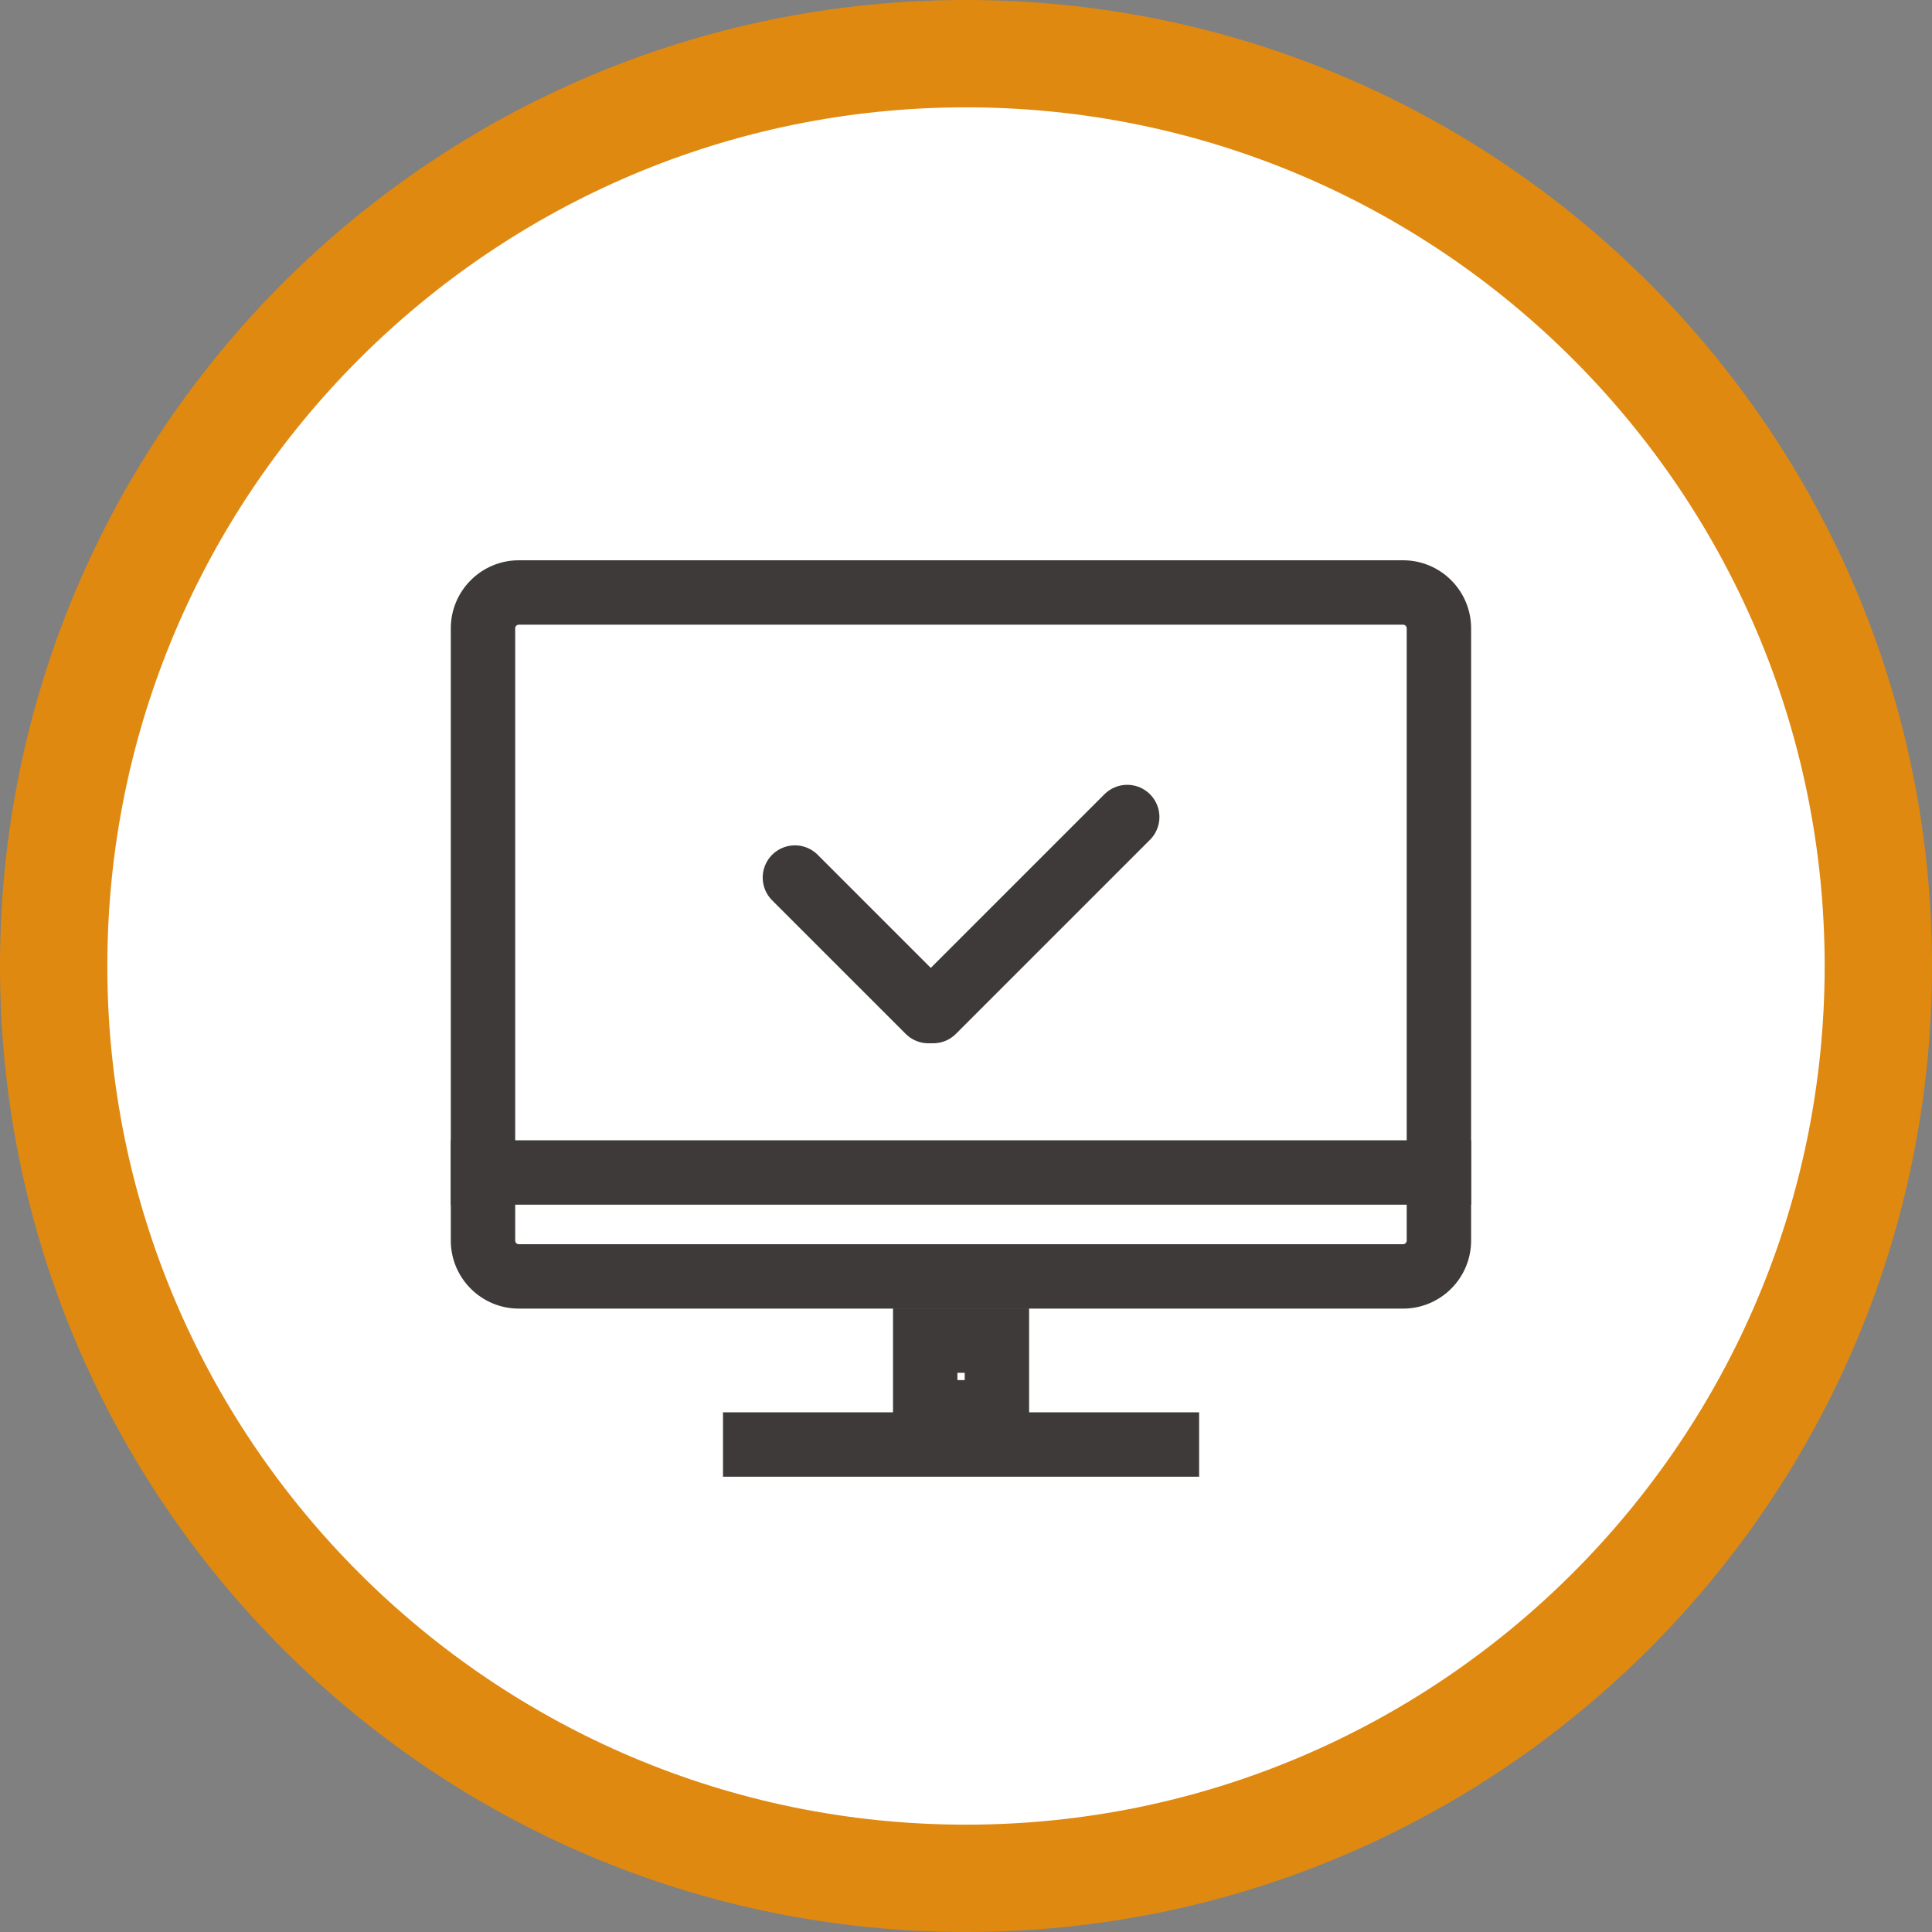
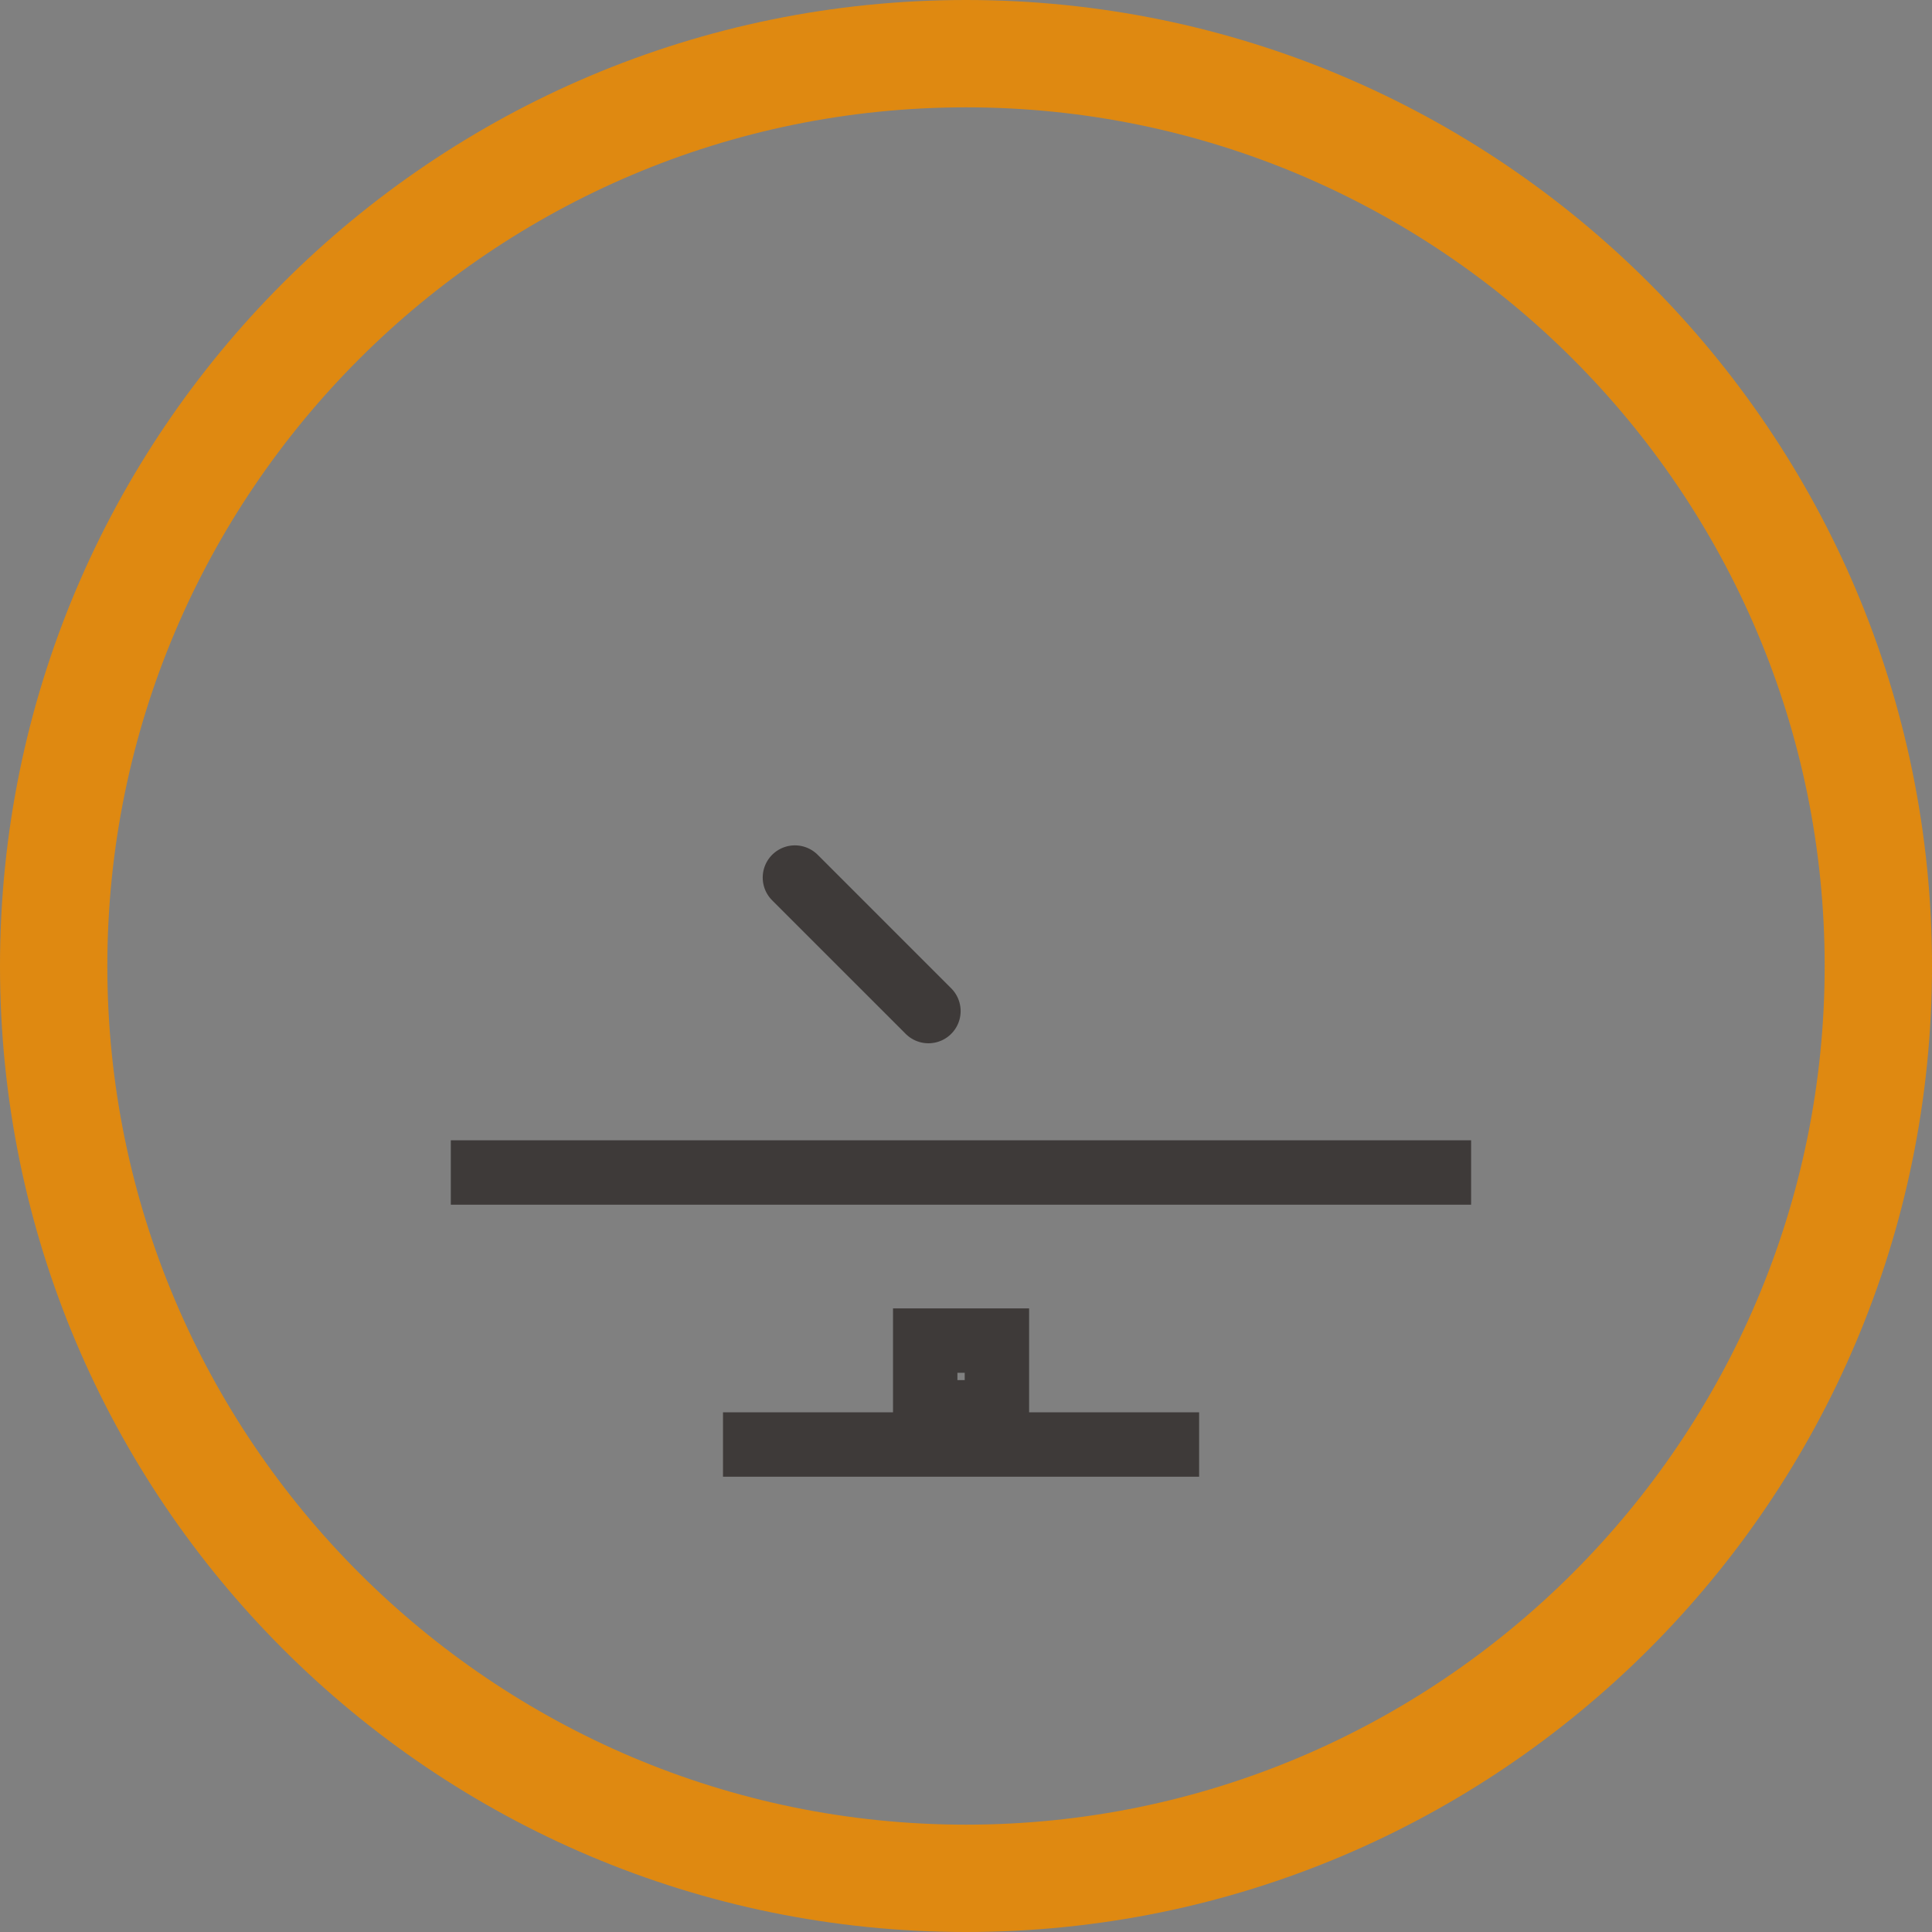
<svg xmlns="http://www.w3.org/2000/svg" id="Layer_2" viewBox="0 0 90 90">
  <rect x="0" y="0" width="90" height="90" fill="#808080" stroke="none" />
  <defs>
    <style>.cls-1{fill:#fff;}.cls-2{fill:#df8911;}.cls-3{fill:#3e3a39;}.cls-4{stroke-linecap:round;stroke-miterlimit:10;}.cls-4,.cls-5{fill:none;stroke:#3e3a39;stroke-width:3px;}.cls-5{stroke-linejoin:round;}</style>
  </defs>
  <g id="_レイヤー_1">
    <g>
      <g>
-         <circle class="cls-1" cx="45" cy="45" r="42.5" />
        <path class="cls-2" d="M45,5c22.06,0,40,17.94,40,40s-17.94,40-40,40S5,67.06,5,45,22.94,5,45,5m0-5C20.15,0,0,20.15,0,45s20.15,45,45,45,45-20.15,45-45S69.85,0,45,0h0Z" />
      </g>
      <g>
        <g>
-           <path class="cls-3" d="M65.36,29.1c.09,0,.17,.07,.17,.17v28.52c0,.09-.07,.17-.17,.17H24.17c-.09,0-.17-.07-.17-.17V29.27c0-.09,.07-.17,.17-.17h41.19m0-3H24.17c-1.75,0-3.17,1.42-3.17,3.17v28.52c0,1.75,1.42,3.17,3.17,3.17h41.19c1.75,0,3.17-1.42,3.17-3.17V29.27c0-1.75-1.42-3.17-3.17-3.17h0Z" />
          <path class="cls-3" d="M44.94,63.95v.34h-.34v-.34h.34m3-3h-6.34v6.34h6.34v-6.34h0Z" />
          <line class="cls-5" x1="68.53" y1="54.62" x2="21" y2="54.62" />
          <line class="cls-5" x1="33.68" y1="67.29" x2="55.86" y2="67.29" />
        </g>
        <g>
-           <line class="cls-4" x1="52.51" y1="38.06" x2="43.47" y2="47.1" />
          <line class="cls-4" x1="43.25" y1="47.1" x2="37.03" y2="40.88" />
        </g>
      </g>
    </g>
  </g>
</svg>